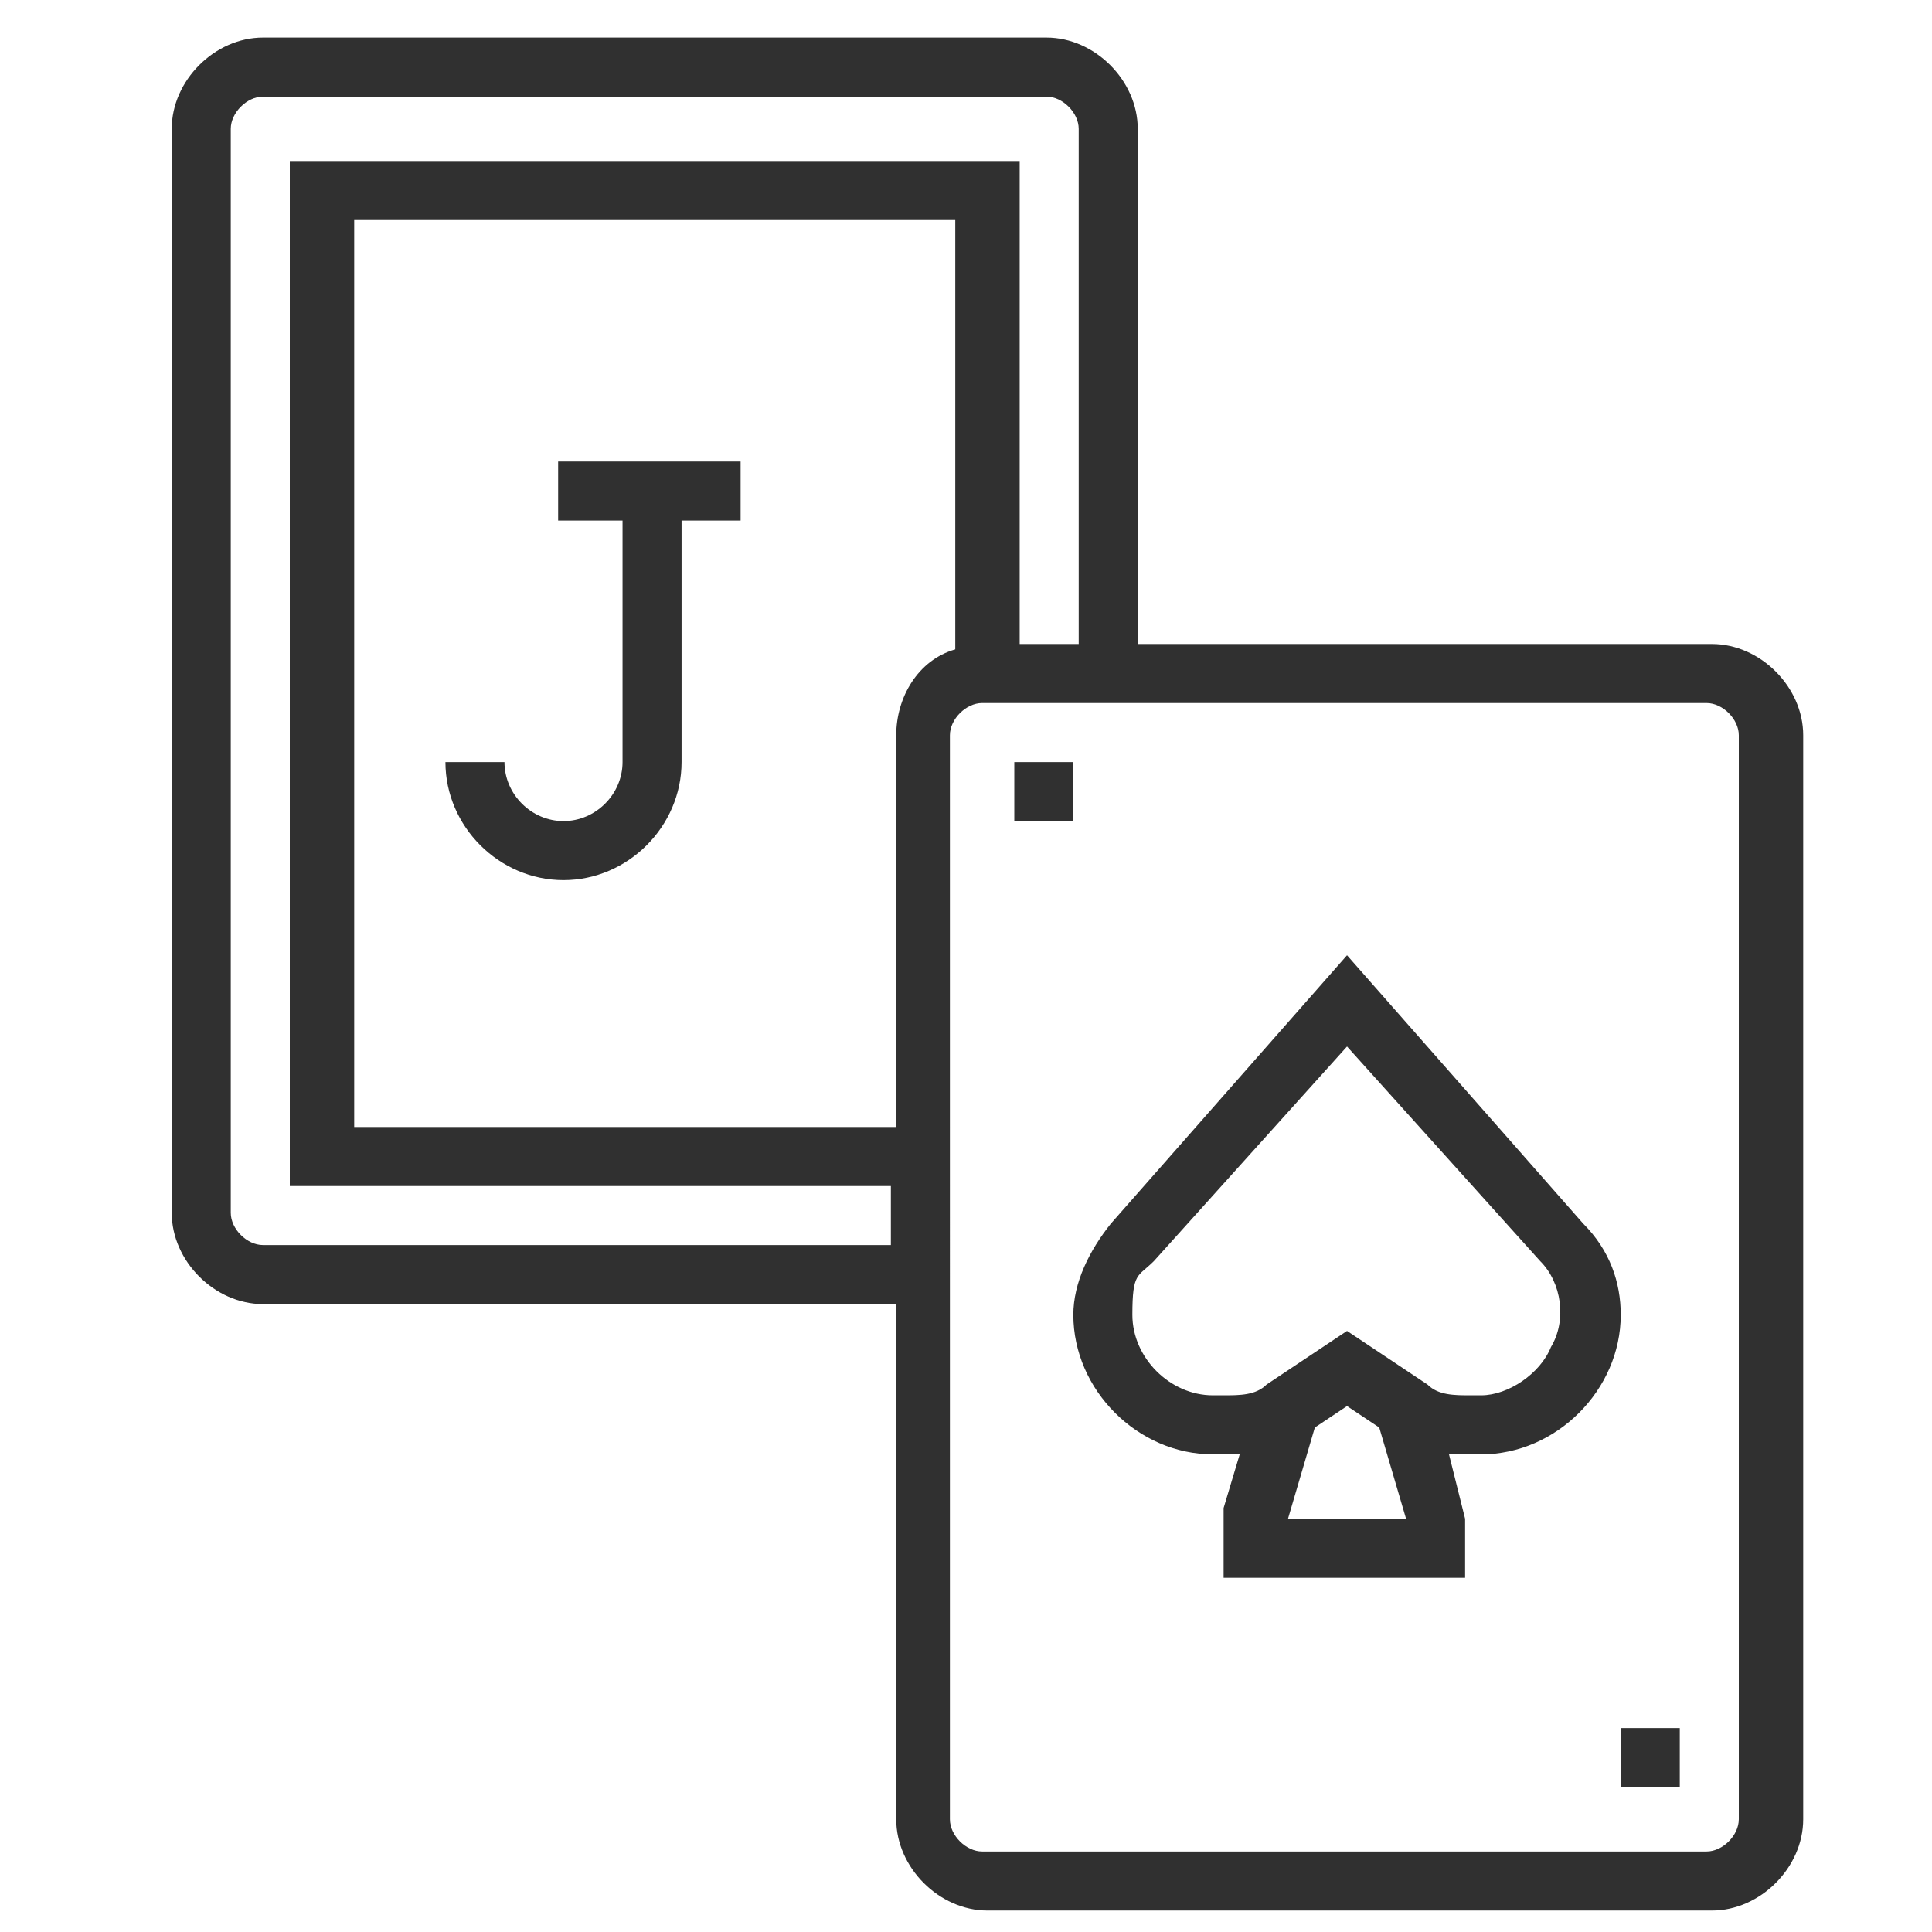
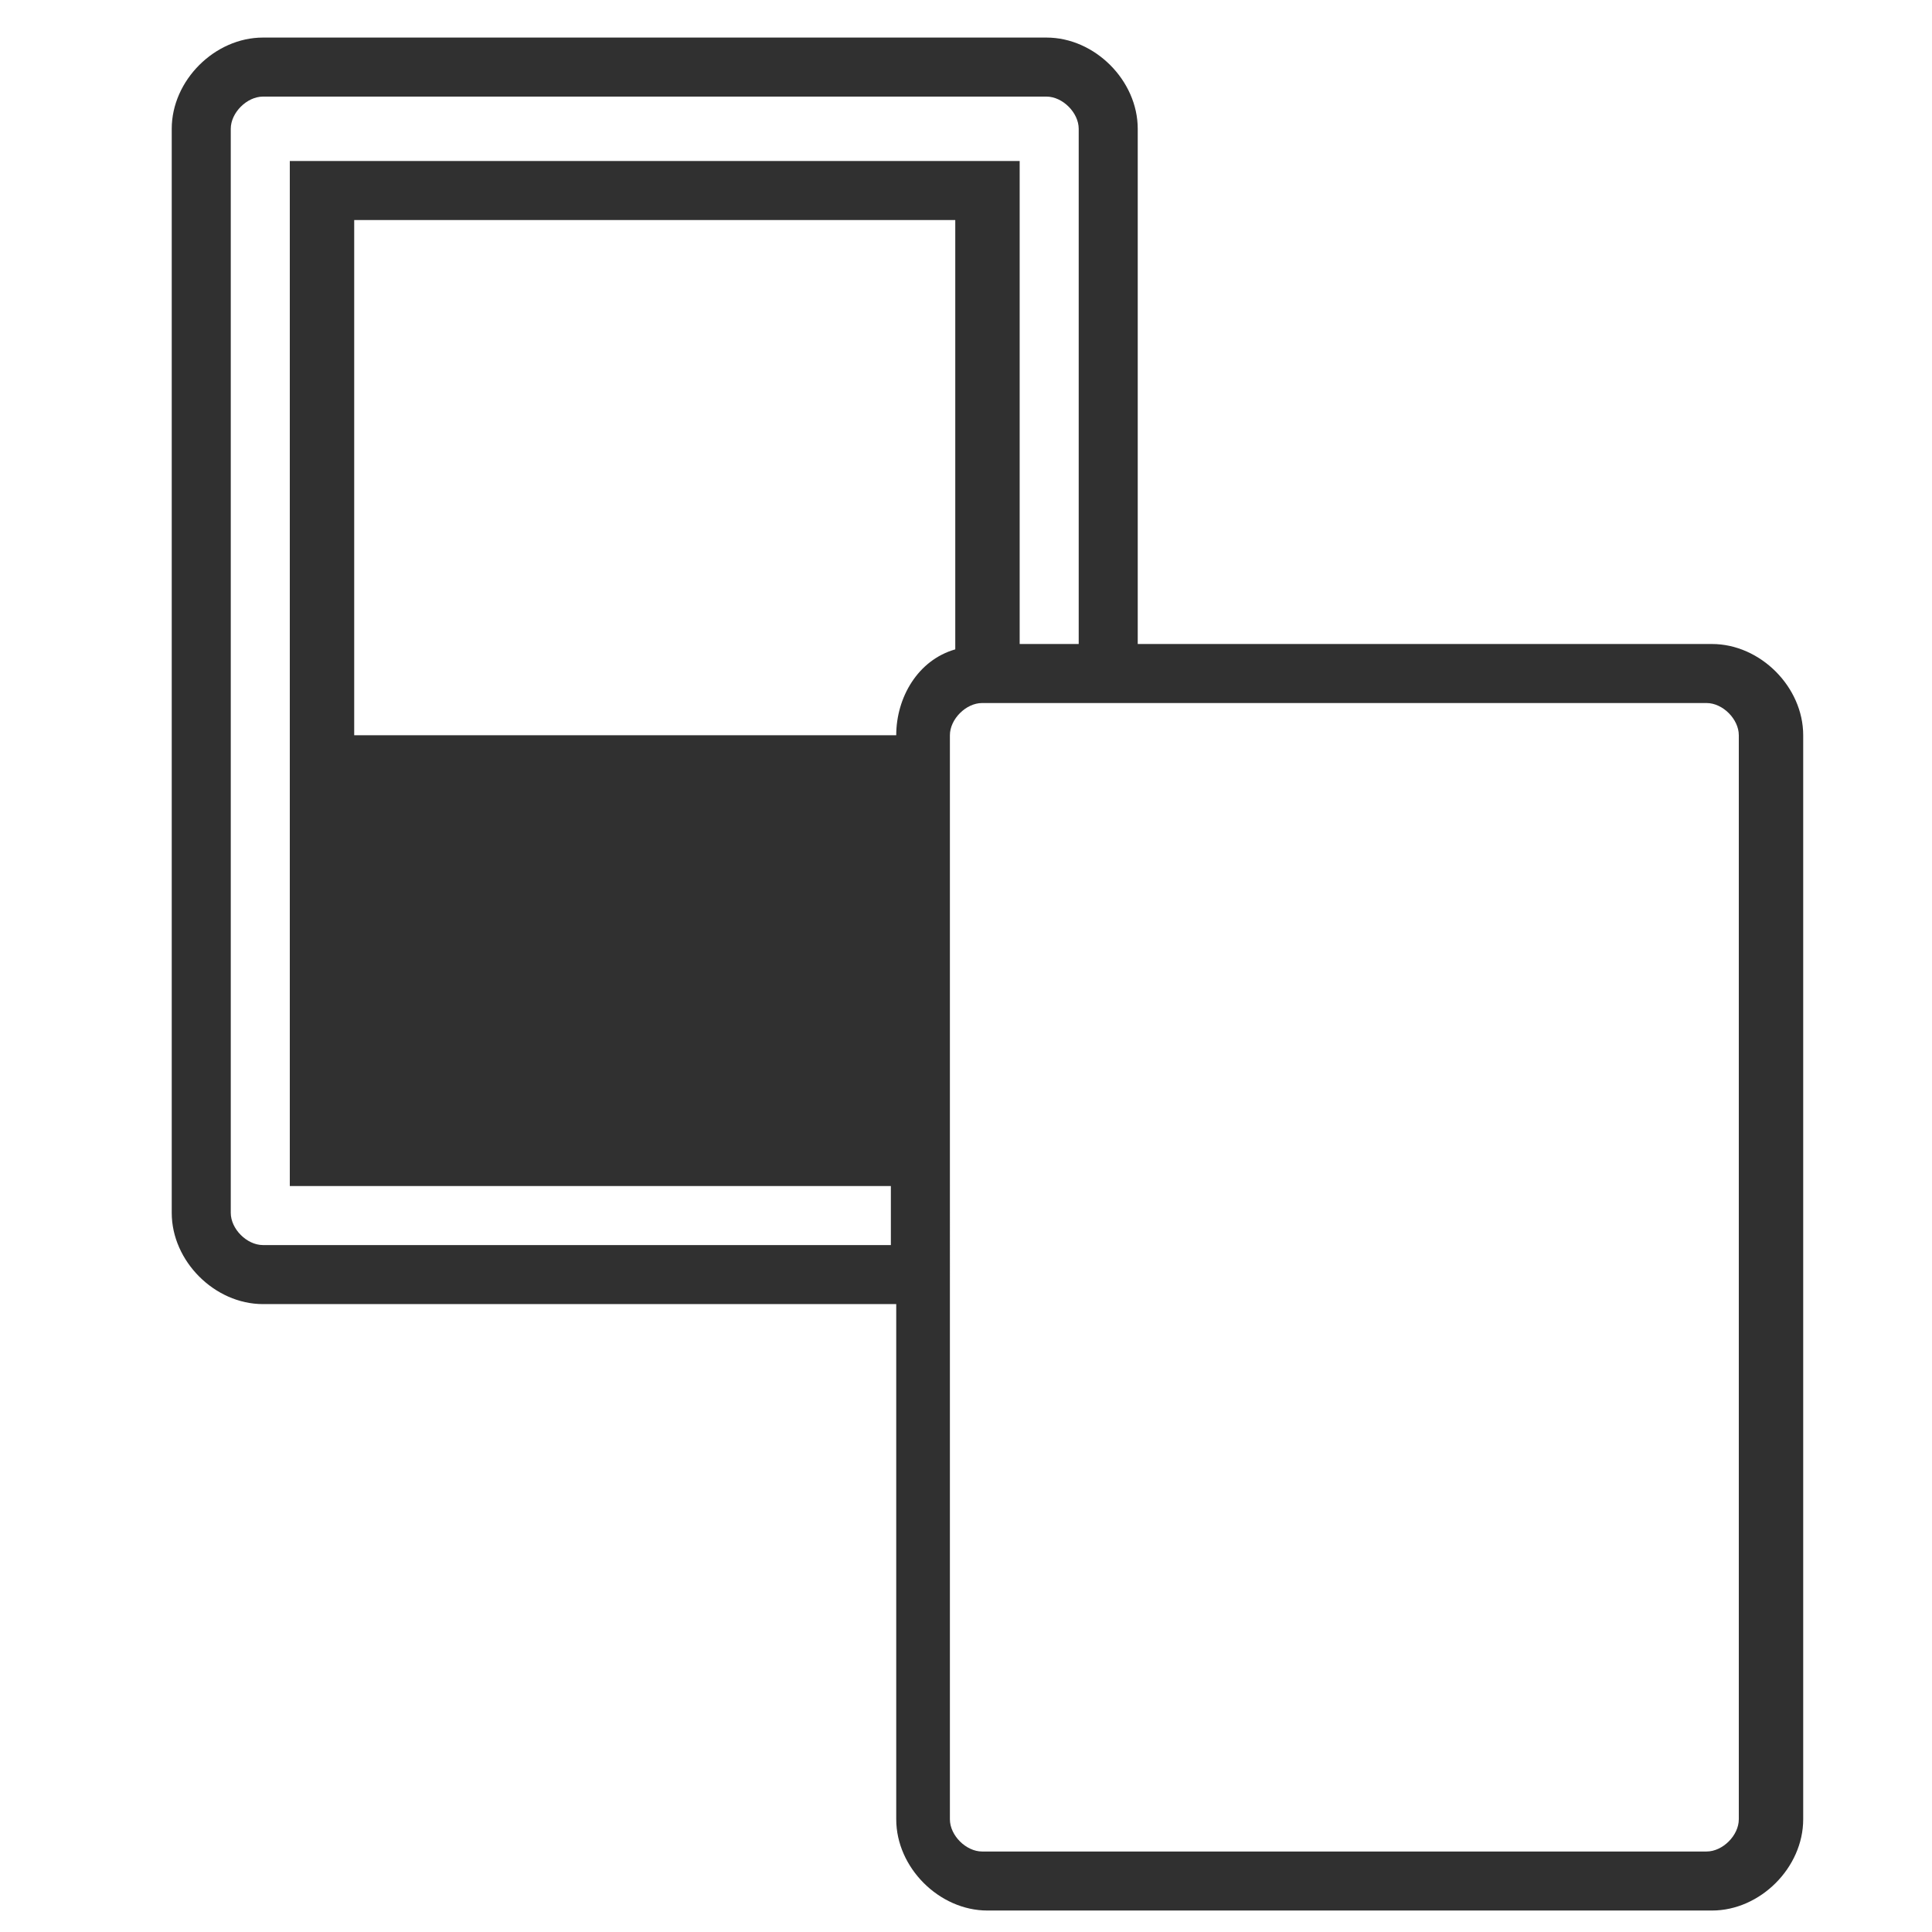
<svg xmlns="http://www.w3.org/2000/svg" id="Layer_1" version="1.1" viewBox="0 0 36 36">
  <defs>
    <style>
      .st0 {
        fill: #303030;
      }
    </style>
  </defs>
-   <path class="st0" d="M32.4,33.9c0,.3-.3.6-.6.6h-13.5c-.3,0-.6-.3-.6-.6V13.7c0-.3.3-.6.6-.6h13.5c.3,0,.6.3.6.6v20.2ZM16.7,13.7v7.3H6.6V4.1h11.2v8c-.7.2-1.1.9-1.1,1.6ZM4.9,23.2c-.3,0-.6-.3-.6-.6V2.4c0-.3.3-.6.6-.6h14.6c.3,0,.6.3.6.6v9.6h-1.1V3H5.4v19.1h11.2v1.1H4.9ZM31.9,12h-10.7V2.4c0-.9-.8-1.7-1.7-1.7H4.9c-.9,0-1.7.8-1.7,1.7v20.2c0,.9.8,1.7,1.7,1.7h11.8v9.6c0,.9.8,1.7,1.7,1.7h13.5c.9,0,1.7-.8,1.7-1.7V13.7c0-.9-.8-1.7-1.7-1.7Z" />
-   <path class="st0" d="M10.5,9.7h1.1v4.5c0,.6-.5,1.1-1.1,1.1s-1.1-.5-1.1-1.1h-1.1c0,1.2,1,2.2,2.2,2.2s2.2-1,2.2-2.2v-4.5h1.1v-1.1h-3.4v1.1ZM30.2,32.2h1.1v1.1h-1.1v-1.1ZM18.9,14.2h1.1v1.1h-1.1v-1.1ZM27.6,26h-.2c-.3,0-.6,0-.8-.2l-1.5-1-1.5,1c-.2.2-.5.2-.8.2h-.2c-.8,0-1.5-.7-1.5-1.5s.1-.7.4-1l3.6-4,3.6,4c.4.4.5,1.1.2,1.6-.2.5-.8.9-1.3.9ZM24,28.3l.5-1.7.6-.4.6.4.5,1.7h-2.2ZM29.5,22.8l-4.4-5-4.4,5c-.4.5-.7,1.1-.7,1.7,0,1.4,1.2,2.6,2.6,2.6h.2c.1,0,.2,0,.3,0l-.3,1v1.3s4.5,0,4.5,0v-1.1l-.3-1.2c.1,0,.2,0,.4,0h.2c1.4,0,2.6-1.2,2.6-2.6,0-.6-.2-1.2-.7-1.7Z" />
+   <path class="st0" d="M32.4,33.9c0,.3-.3.6-.6.6h-13.5c-.3,0-.6-.3-.6-.6V13.7c0-.3.3-.6.6-.6h13.5c.3,0,.6.3.6.6v20.2ZM16.7,13.7H6.6V4.1h11.2v8c-.7.2-1.1.9-1.1,1.6ZM4.9,23.2c-.3,0-.6-.3-.6-.6V2.4c0-.3.3-.6.6-.6h14.6c.3,0,.6.3.6.6v9.6h-1.1V3H5.4v19.1h11.2v1.1H4.9ZM31.9,12h-10.7V2.4c0-.9-.8-1.7-1.7-1.7H4.9c-.9,0-1.7.8-1.7,1.7v20.2c0,.9.8,1.7,1.7,1.7h11.8v9.6c0,.9.8,1.7,1.7,1.7h13.5c.9,0,1.7-.8,1.7-1.7V13.7c0-.9-.8-1.7-1.7-1.7Z" />
</svg>